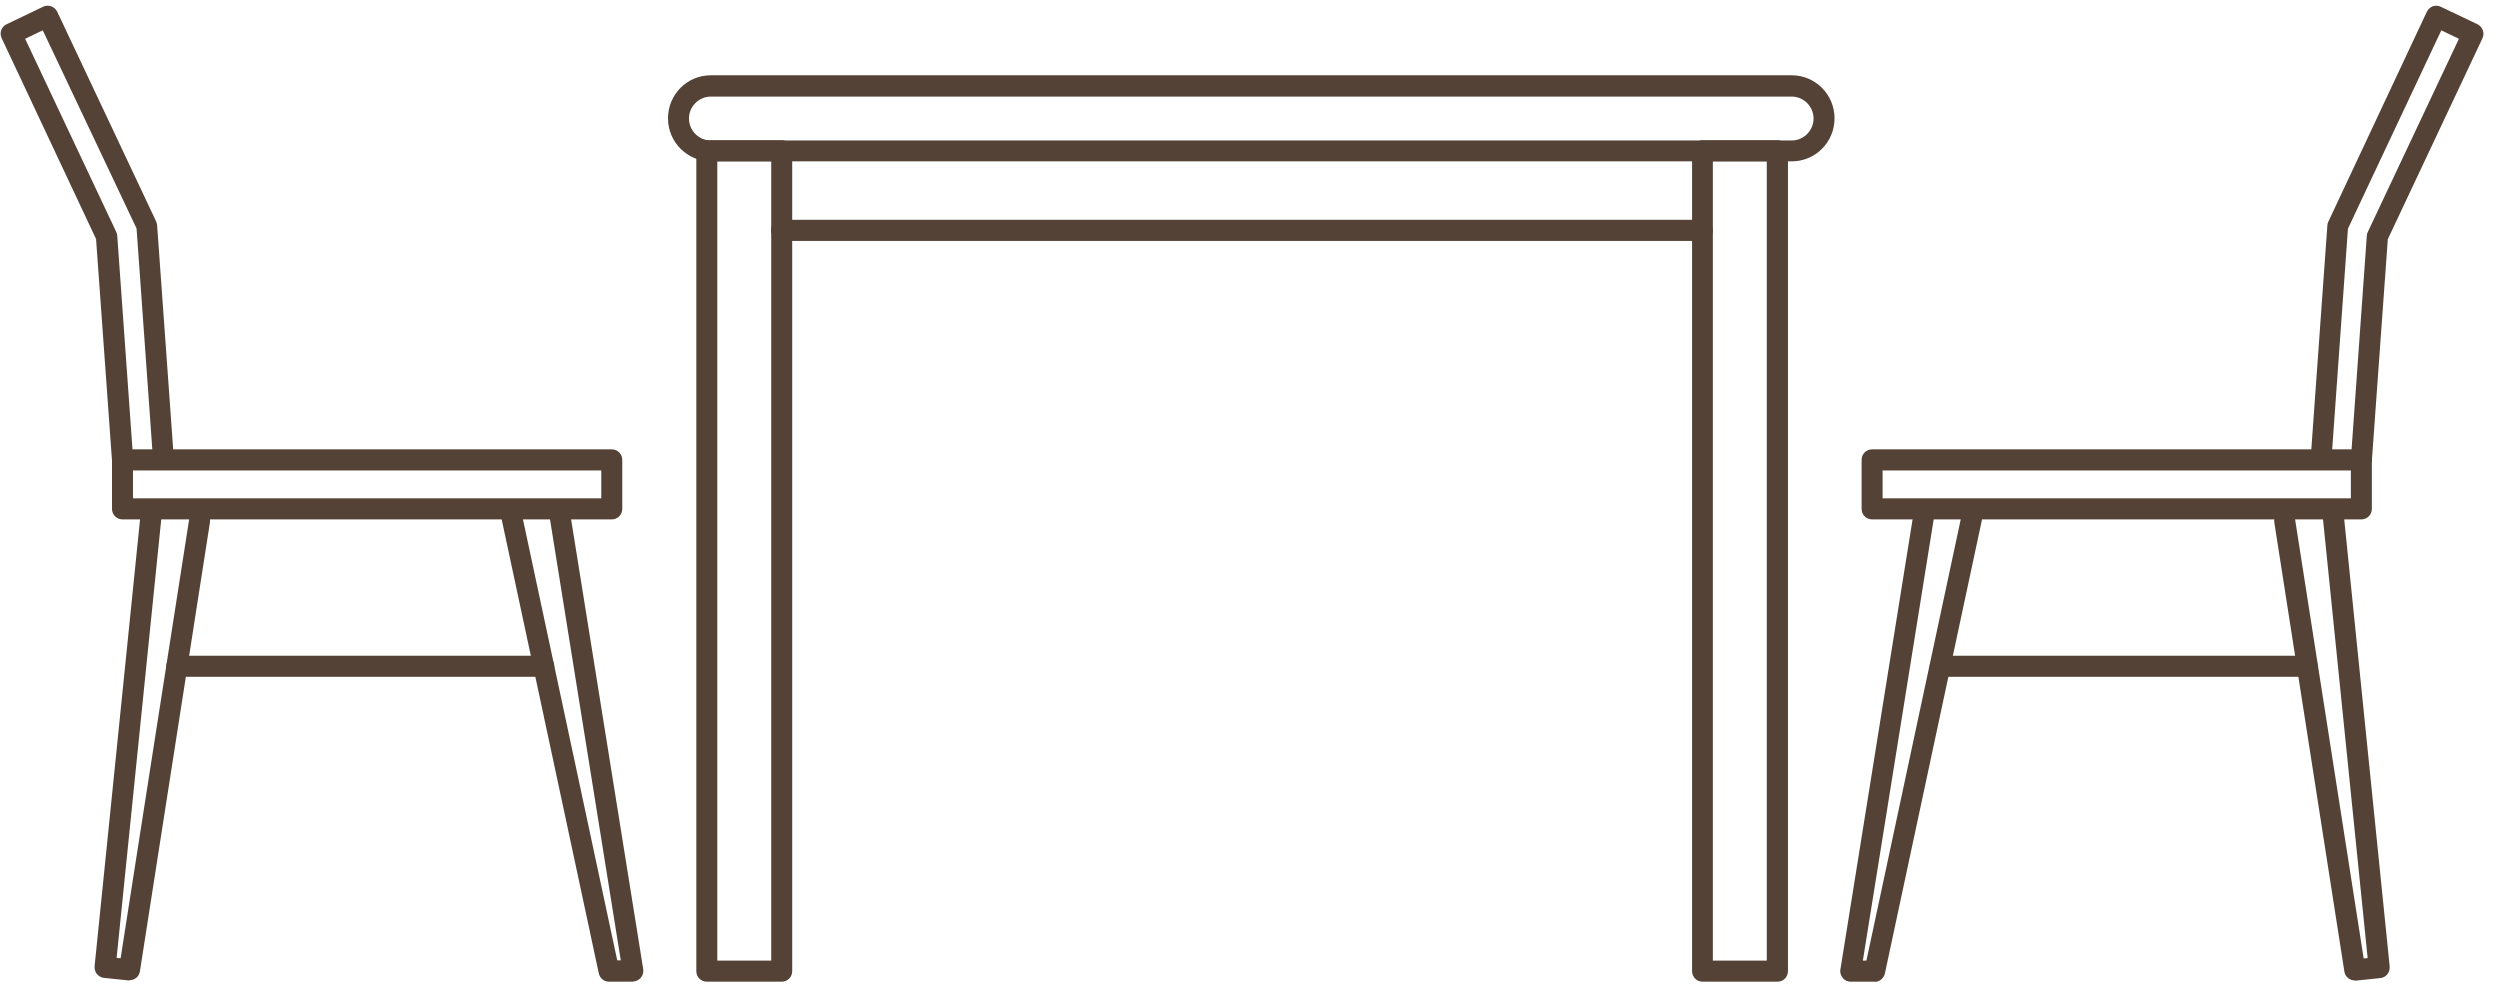
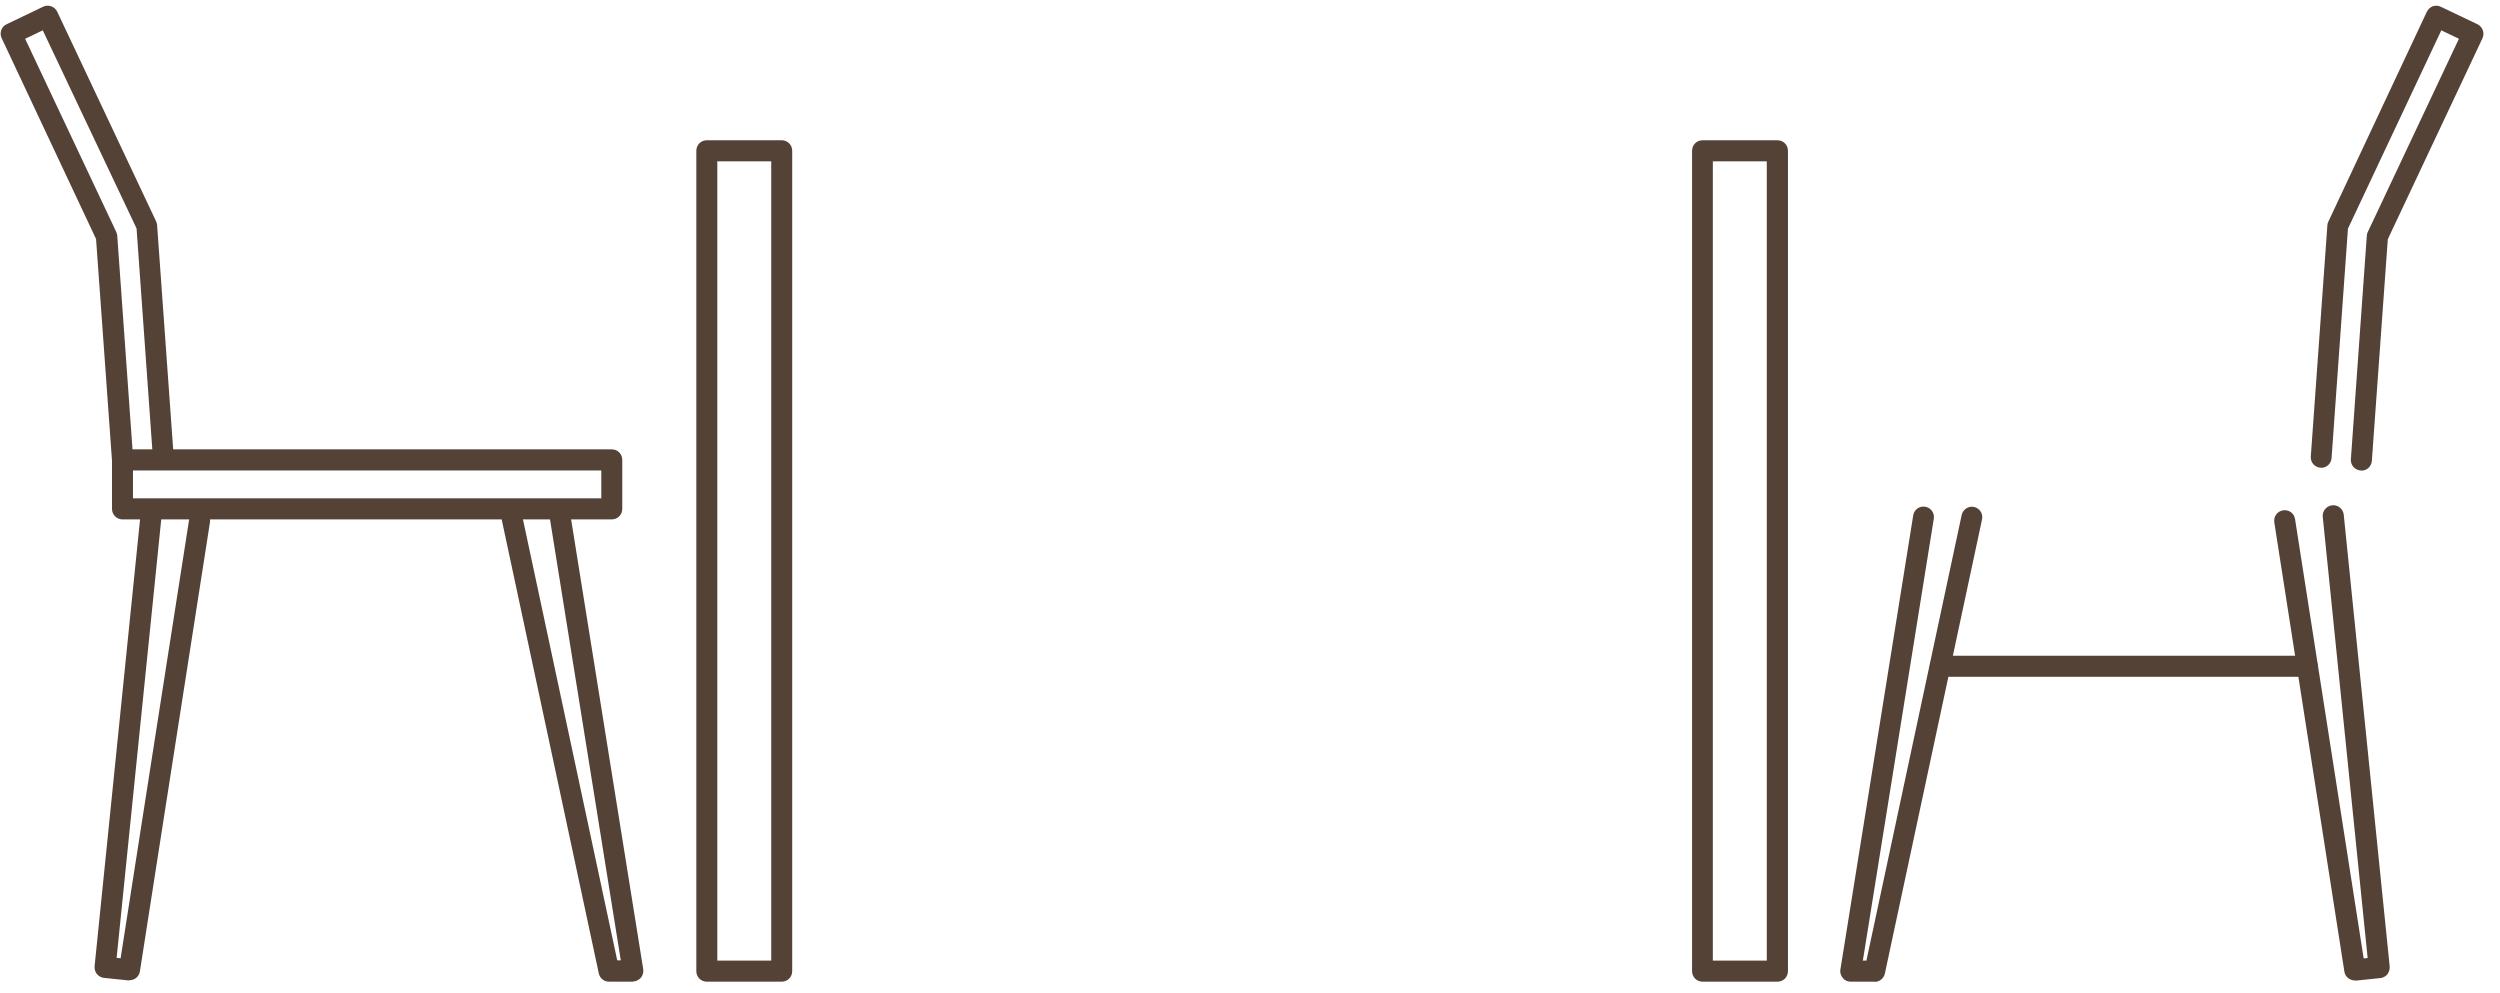
<svg xmlns="http://www.w3.org/2000/svg" width="146" height="58" viewBox="0 0 146 58" fill="none">
  <g clip-path="url(#clip0_19_266)">
-     <path d="M104.637 9.423H41.511C40.139 9.423 39.011 8.302 39.011 6.91C39.011 5.517 40.126 4.396 41.511 4.396H104.637C106.01 4.396 107.137 5.517 107.137 6.91C107.137 8.302 106.022 9.423 104.637 9.423ZM41.511 5.641C40.812 5.641 40.236 6.22 40.236 6.922C40.236 7.624 40.812 8.204 41.511 8.204H104.637C105.336 8.204 105.912 7.624 105.912 6.922C105.912 6.22 105.336 5.641 104.637 5.641H41.511Z" fill="#544236" />
    <path d="M45.652 57.33H41.278C40.935 57.33 40.665 57.059 40.665 56.714V8.807C40.665 8.462 40.935 8.191 41.278 8.191H45.652C45.995 8.191 46.265 8.462 46.265 8.807V56.714C46.265 57.059 45.995 57.33 45.652 57.33ZM41.891 56.098H45.04V9.423H41.891V56.098Z" fill="#544236" />
    <path d="M103.804 57.33H99.43C99.087 57.33 98.817 57.059 98.817 56.714V8.807C98.817 8.462 99.087 8.191 99.43 8.191H103.804C104.147 8.191 104.417 8.462 104.417 8.807V56.714C104.417 57.059 104.147 57.33 103.804 57.33ZM100.03 56.098H103.179V9.423H100.03V56.098Z" fill="#544236" />
-     <path d="M99.418 14.069H45.64C45.297 14.069 45.027 13.797 45.027 13.453C45.027 13.107 45.297 12.836 45.64 12.836H99.418C99.761 12.836 100.03 13.107 100.03 13.453C100.03 13.797 99.761 14.069 99.418 14.069Z" fill="#544236" />
-     <path d="M137.904 30.333H109.33C108.987 30.333 108.718 30.062 108.718 29.717V26.858C108.718 26.513 108.987 26.242 109.33 26.242H137.904C138.247 26.242 138.516 26.513 138.516 26.858V29.717C138.516 30.062 138.247 30.333 137.904 30.333ZM109.943 29.101H137.291V27.474H109.943V29.101Z" fill="#544236" />
    <path d="M137.512 57.256C137.218 57.256 136.948 57.034 136.911 56.738L132.819 30.506C132.77 30.173 132.99 29.853 133.334 29.803C133.677 29.754 133.983 29.976 134.032 30.321L138.039 55.974L138.271 55.95L135.649 30.185C135.613 29.853 135.858 29.544 136.201 29.508C136.532 29.471 136.838 29.717 136.875 30.062L139.558 56.443C139.57 56.603 139.521 56.763 139.423 56.899C139.325 57.022 139.166 57.108 139.007 57.12L137.585 57.268C137.585 57.268 137.549 57.268 137.524 57.268L137.512 57.256Z" fill="#544236" />
    <path d="M109.502 57.33H108.08C107.897 57.33 107.725 57.256 107.615 57.108C107.505 56.973 107.443 56.788 107.48 56.615L111.732 30.099C111.781 29.766 112.099 29.532 112.43 29.594C112.761 29.643 112.994 29.963 112.933 30.296L108.791 56.098H108.999L114.562 30.074C114.636 29.742 114.967 29.532 115.285 29.606C115.616 29.68 115.824 30 115.751 30.333L110.078 56.849C110.016 57.133 109.771 57.342 109.477 57.342L109.502 57.33Z" fill="#544236" />
    <path d="M137.904 27.474C137.904 27.474 137.879 27.474 137.855 27.474C137.512 27.45 137.267 27.154 137.291 26.822L138.222 13.761C138.222 13.687 138.247 13.613 138.284 13.539L143.601 2.264L142.572 1.772L137.12 13.354L136.164 26.747C136.139 27.093 135.845 27.351 135.515 27.314C135.171 27.29 134.926 26.994 134.951 26.661L135.919 13.157C135.919 13.083 135.943 13.009 135.98 12.935L141.727 0.687C141.8 0.539 141.923 0.428 142.07 0.367C142.217 0.318 142.388 0.318 142.535 0.392L144.68 1.414C144.986 1.562 145.121 1.932 144.974 2.24L139.448 13.97L138.516 26.92C138.492 27.24 138.222 27.487 137.904 27.487V27.474Z" fill="#544236" />
    <path d="M134.743 39.525H113.312C112.969 39.525 112.7 39.254 112.7 38.909C112.7 38.564 112.969 38.293 113.312 38.293H134.743C135.086 38.293 135.355 38.564 135.355 38.909C135.355 39.254 135.086 39.525 134.743 39.525Z" fill="#544236" />
    <path d="M35.727 30.333H7.154C6.811 30.333 6.541 30.062 6.541 29.717V26.858C6.541 26.514 6.811 26.242 7.154 26.242H35.727C36.071 26.242 36.34 26.514 36.34 26.858V29.717C36.34 30.062 36.071 30.333 35.727 30.333ZM7.766 29.101H35.115V27.475H7.766V29.101Z" fill="#544236" />
    <path d="M7.558 57.256C7.558 57.256 7.521 57.256 7.497 57.256L6.076 57.108C5.916 57.096 5.769 57.01 5.659 56.886C5.561 56.763 5.512 56.603 5.524 56.431L8.208 30.05C8.244 29.717 8.551 29.471 8.882 29.495C9.212 29.532 9.457 29.828 9.433 30.173L6.811 55.938L7.044 55.962L11.05 30.309C11.099 29.976 11.418 29.742 11.749 29.791C12.079 29.84 12.312 30.161 12.263 30.493L8.171 56.726C8.122 57.034 7.865 57.244 7.57 57.244L7.558 57.256Z" fill="#544236" />
    <path d="M36.989 57.33H35.568C35.274 57.33 35.029 57.133 34.968 56.837L29.295 30.321C29.221 29.988 29.43 29.655 29.76 29.594C30.091 29.52 30.422 29.729 30.483 30.062L36.046 56.085H36.254L32.113 30.284C32.064 29.951 32.284 29.631 32.615 29.582C32.946 29.532 33.265 29.754 33.314 30.087L37.565 56.603C37.59 56.776 37.541 56.96 37.431 57.096C37.308 57.231 37.149 57.318 36.965 57.318L36.989 57.33Z" fill="#544236" />
    <path d="M7.154 27.474C6.835 27.474 6.566 27.228 6.541 26.908L5.61 13.958L0.096 2.227C0.023 2.079 0.023 1.907 0.072 1.759C0.121 1.611 0.243 1.476 0.39 1.414L2.522 0.391C2.828 0.244 3.196 0.379 3.343 0.687L9.114 12.922C9.151 12.996 9.163 13.07 9.175 13.144L10.143 26.649C10.168 26.994 9.911 27.277 9.58 27.302C9.249 27.327 8.955 27.068 8.93 26.735L7.975 13.341L2.498 1.771L1.468 2.264L6.786 13.539C6.823 13.613 6.835 13.687 6.847 13.76L7.779 26.821C7.803 27.166 7.546 27.45 7.215 27.474C7.203 27.474 7.19 27.474 7.166 27.474H7.154Z" fill="#544236" />
-     <path d="M31.758 39.525H10.327C9.984 39.525 9.715 39.254 9.715 38.909C9.715 38.564 9.984 38.293 10.327 38.293H31.758C32.101 38.293 32.37 38.564 32.37 38.909C32.37 39.254 32.101 39.525 31.758 39.525Z" fill="#544236" />
  </g>
  <defs>
    <clipPath id="clip0_19_266">
      <rect width="145" height="57" fill="white" transform="translate(0.035 0.33)" />
    </clipPath>
  </defs>
</svg>